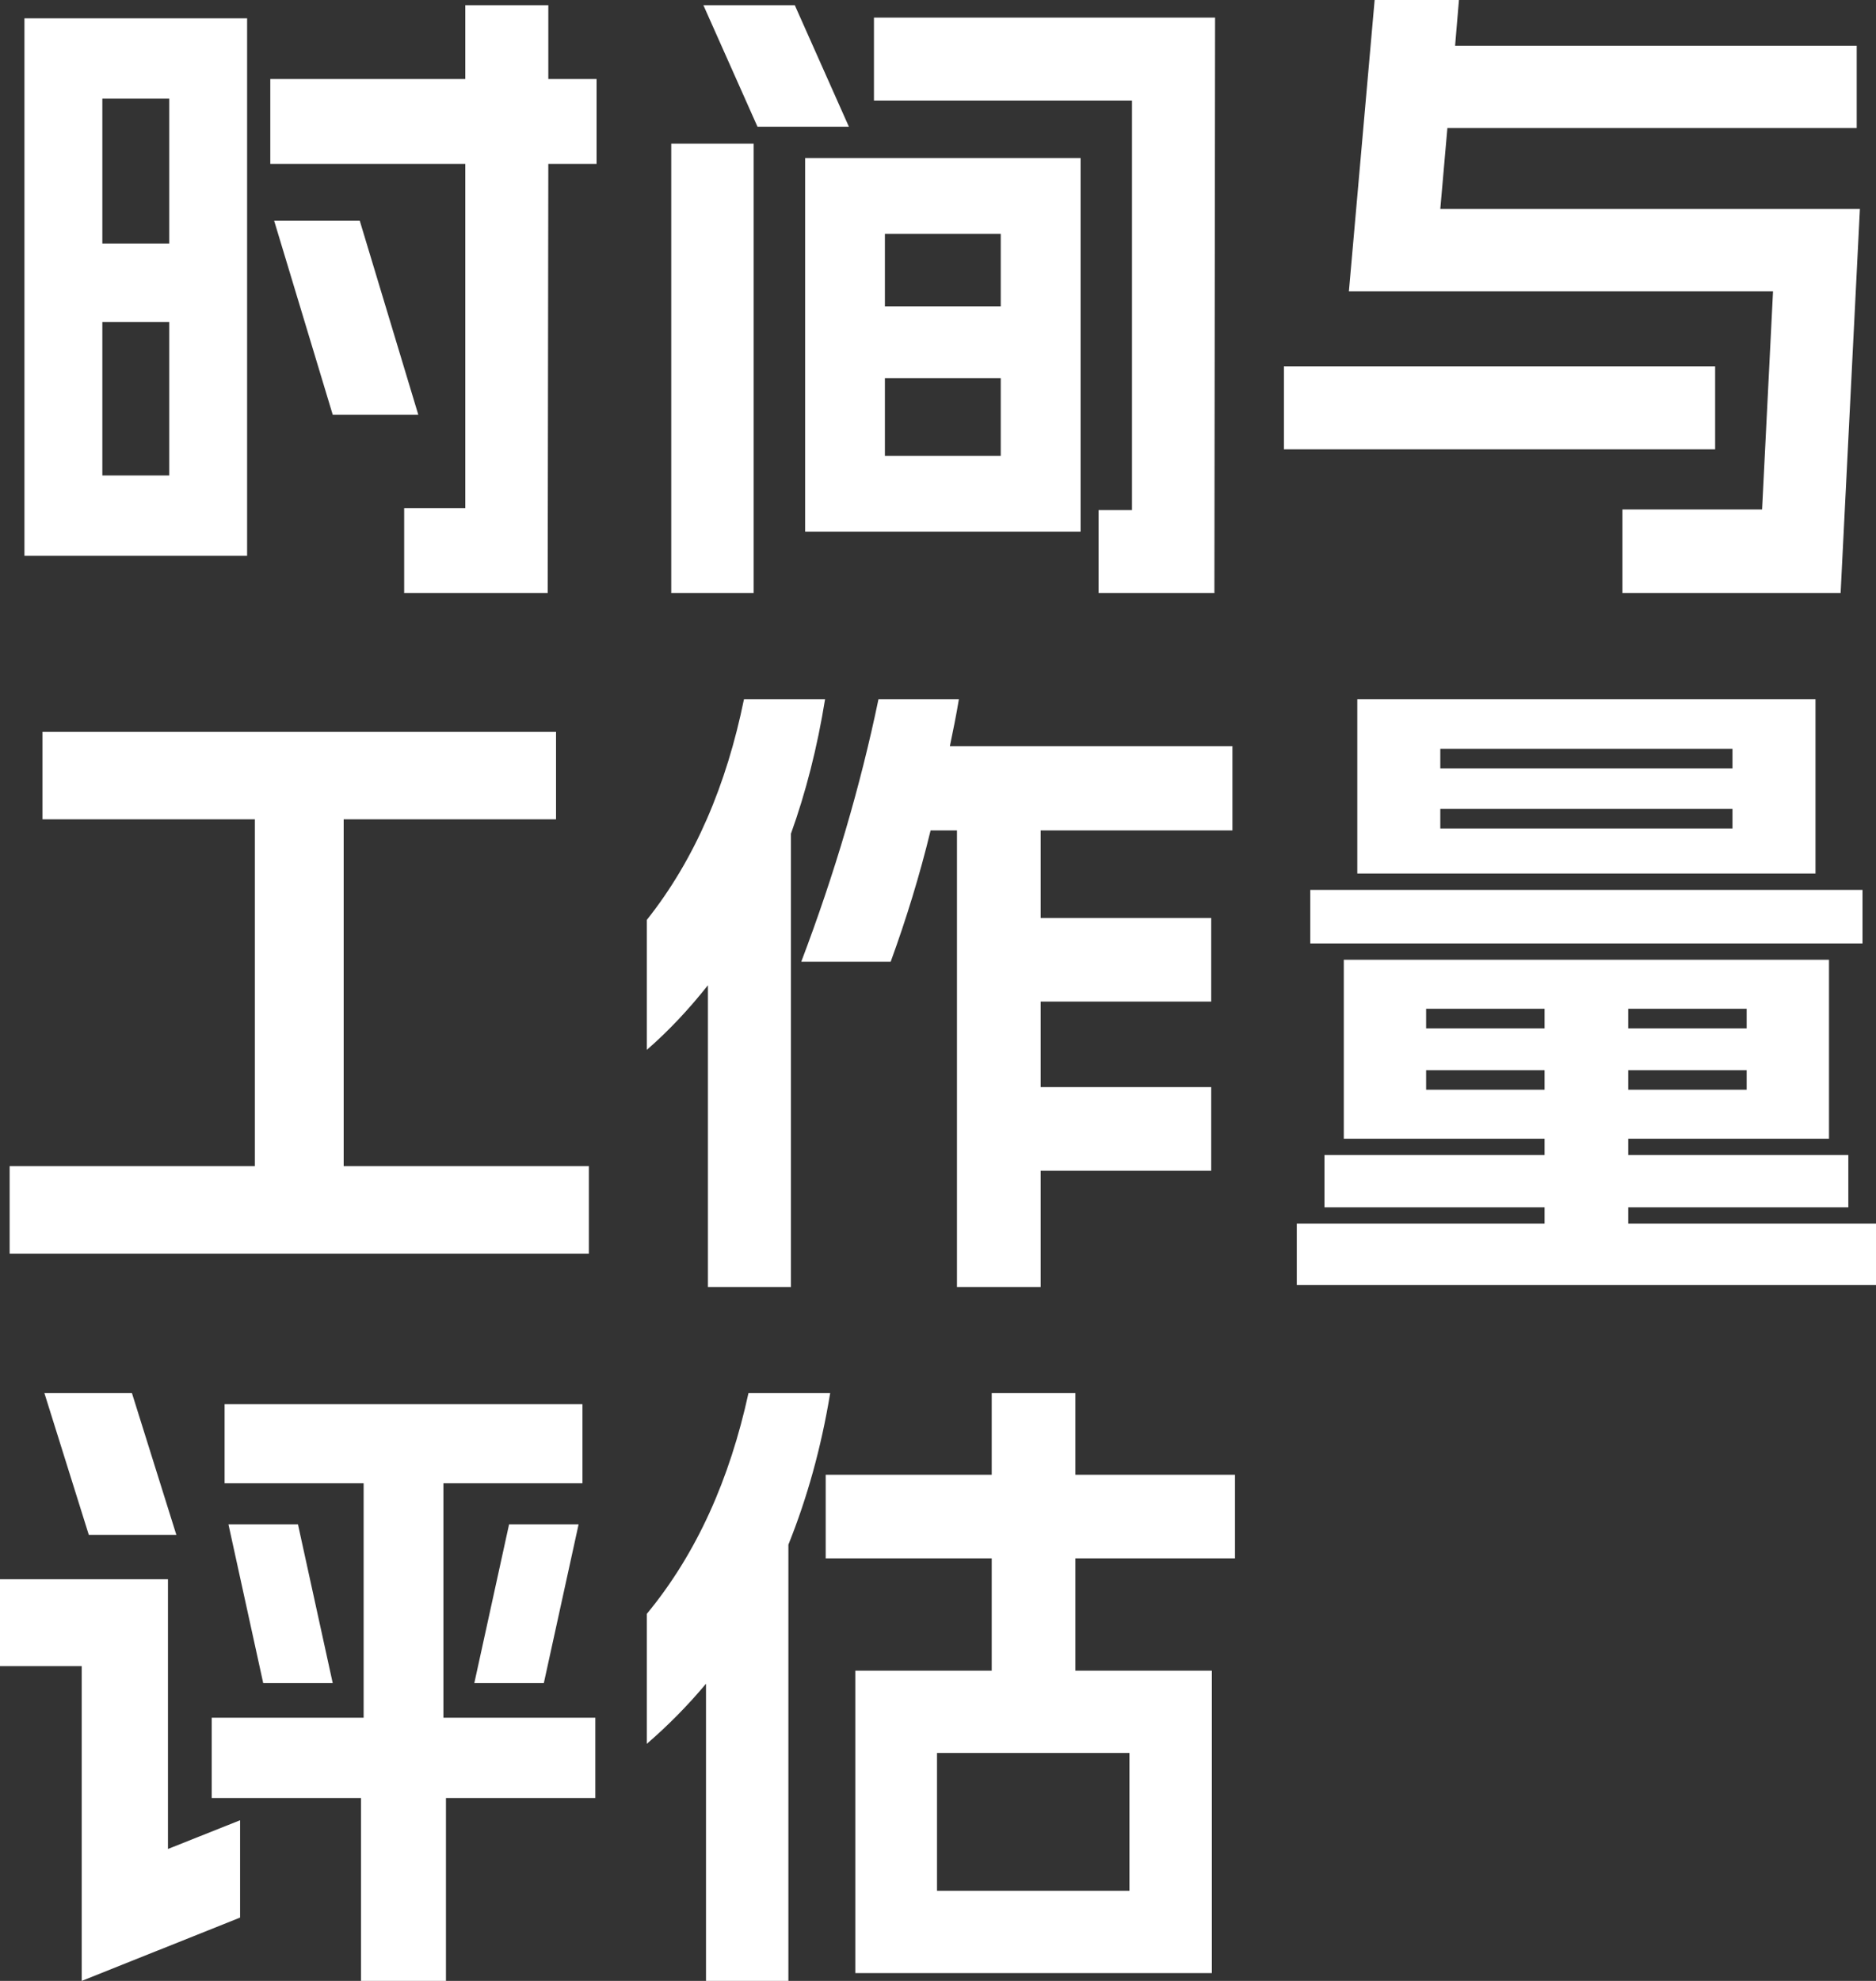
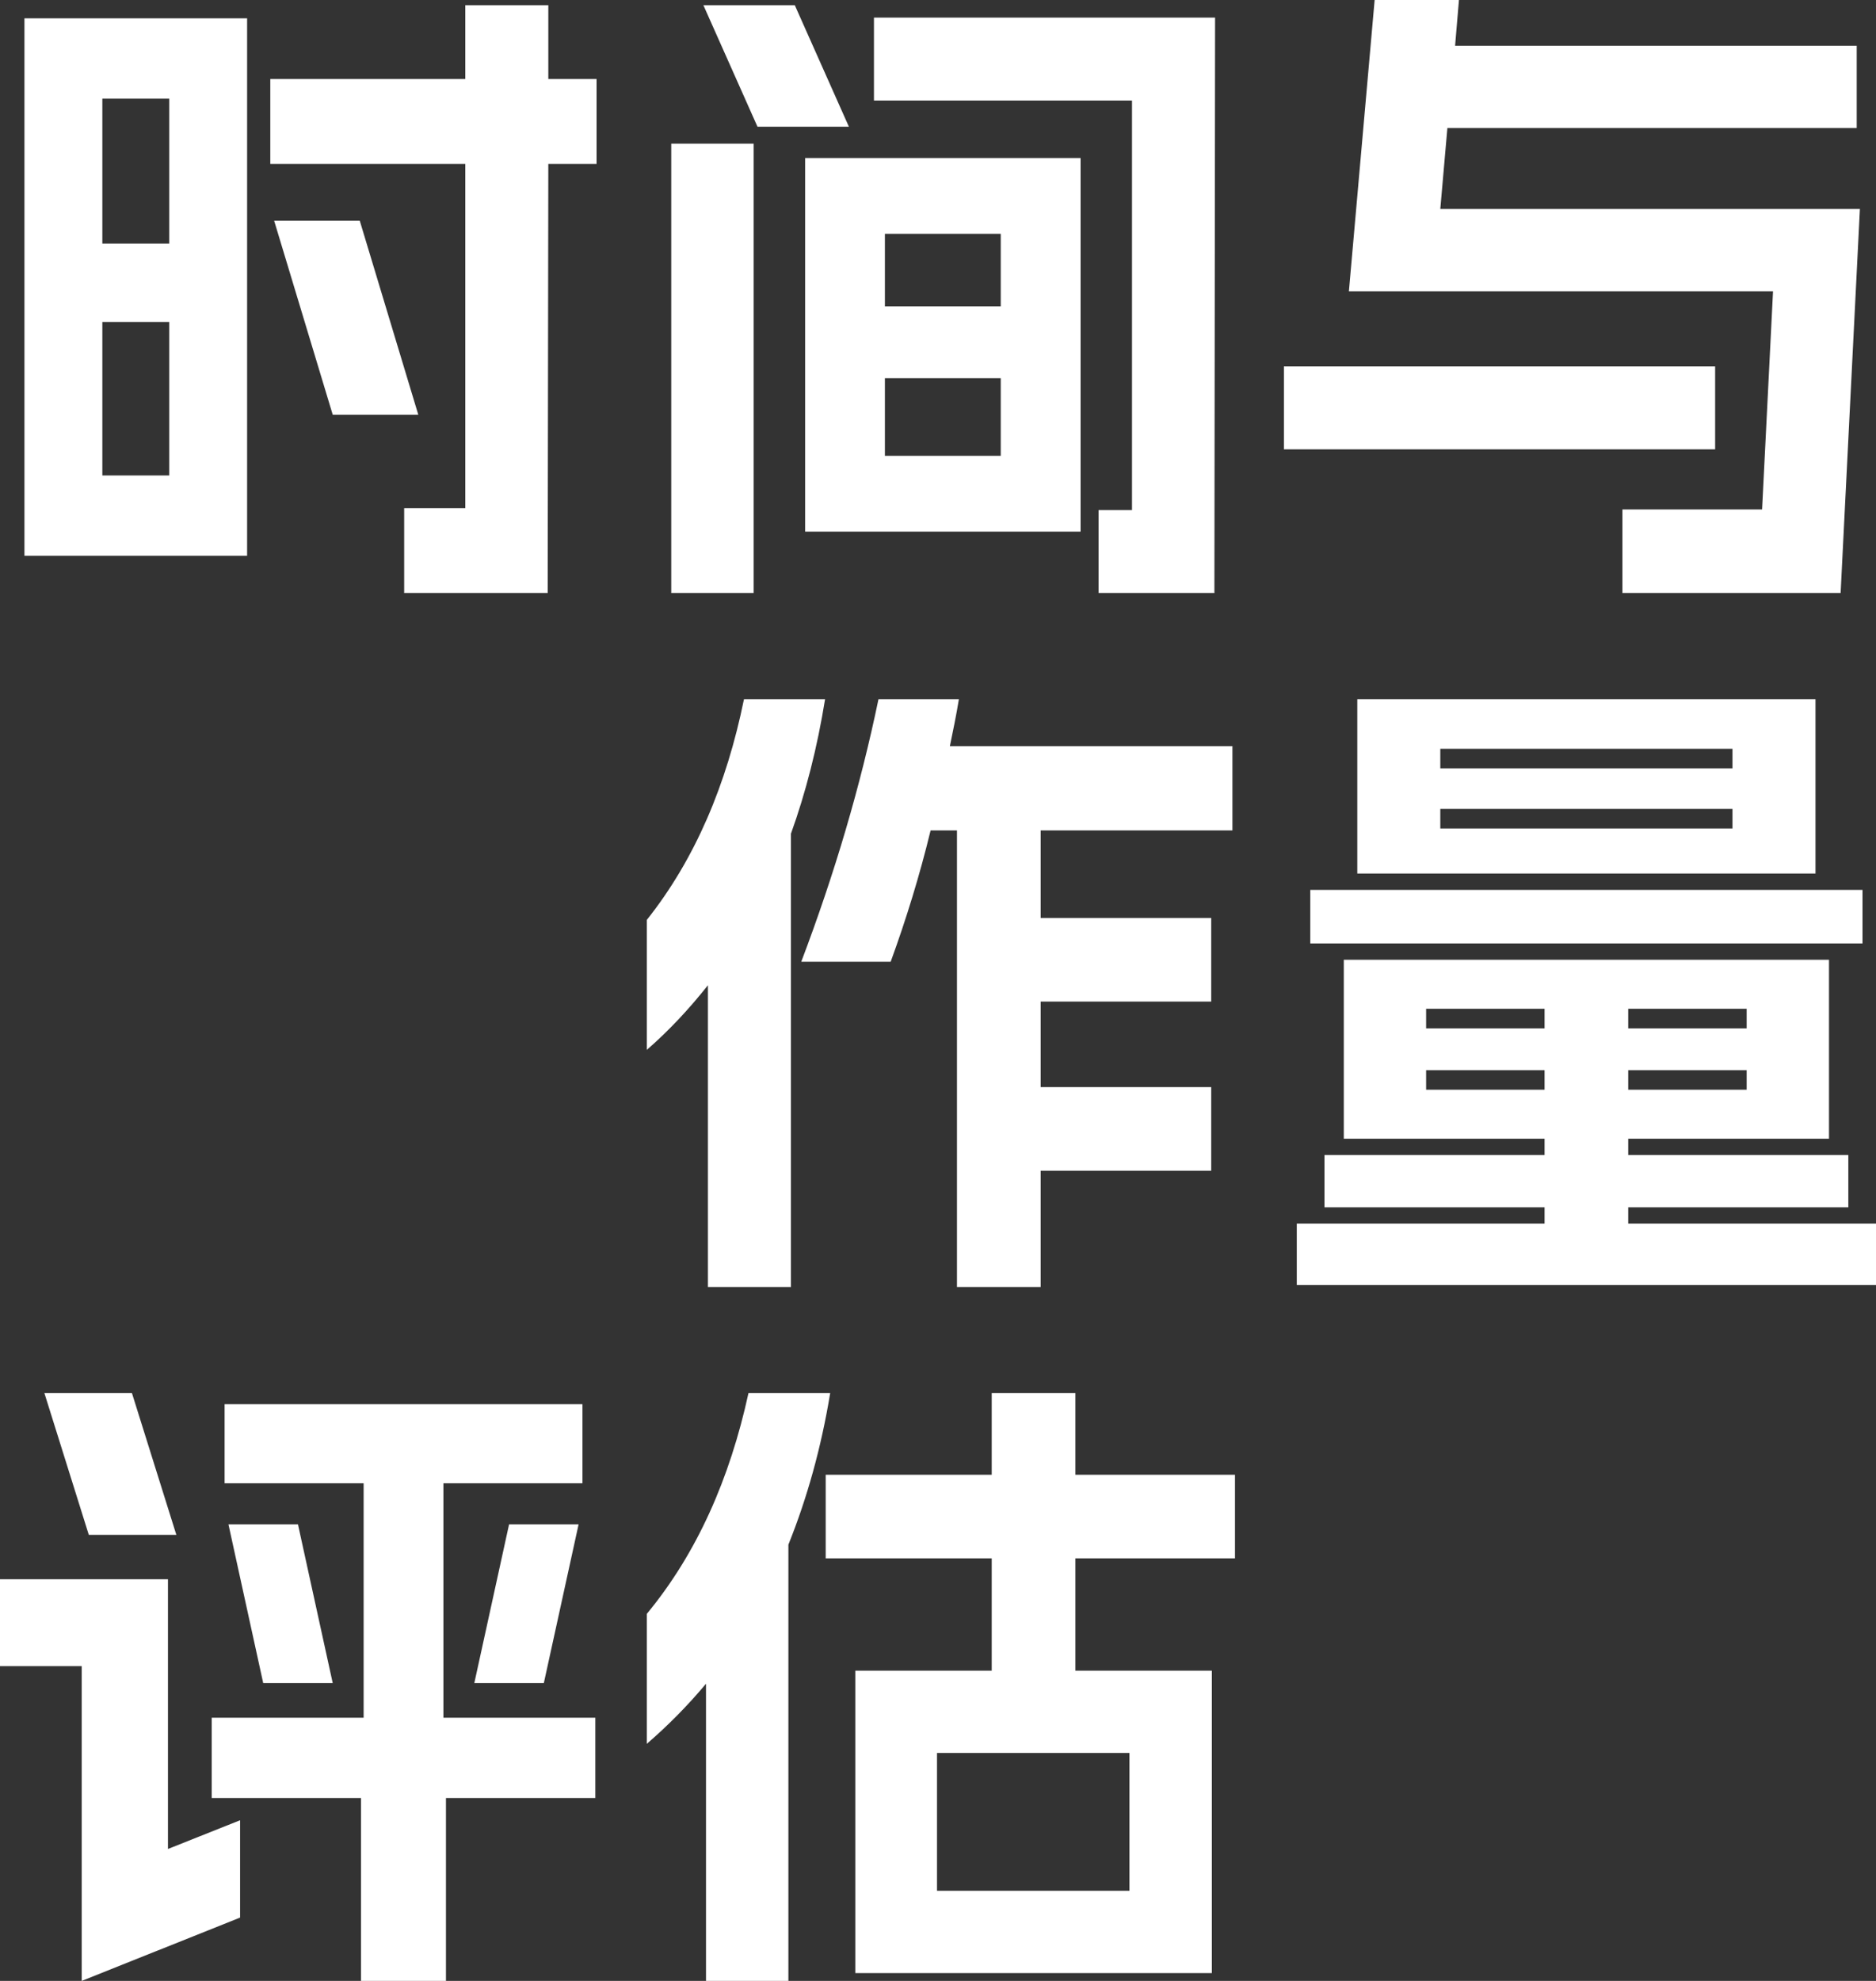
<svg xmlns="http://www.w3.org/2000/svg" width="36px" height="38px" viewBox="0 0 36 38" version="1.1">
  <rect x="0" y="0" width="36" height="38" fill="#333333" stroke="none" />
  <title>编组 44</title>
  <g id="页面-1" stroke="none" stroke-width="1" fill="none" fill-rule="evenodd">
    <g id="画板" transform="translate(-508, -749)" fill="#FFFFFF" fill-rule="nonzero">
      <g id="编组-42" transform="translate(508, 749)">
        <path d="M0.469,0.351 L0.469,10.662 L4.742,10.662 L4.742,0.351 L0.469,0.351 Z M1.964,9.121 L1.964,6.177 L3.248,6.177 L3.248,9.121 L1.964,9.121 Z M1.964,4.673 L1.964,1.892 L3.248,1.892 L3.248,4.673 L1.964,4.673 Z M5.187,3.145 L8.929,3.145 L8.929,9.747 L7.756,9.747 L7.756,11.376 L10.51,11.376 L10.522,3.145 L11.448,3.145 L11.448,1.516 L10.522,1.516 L10.522,0.1 L8.929,0.1 L8.929,1.516 L5.187,1.516 L5.187,3.145 Z M5.261,4.235 L6.385,7.956 L8.027,7.956 L6.904,4.235 L5.261,4.235 Z" id="形状" />
        <path d="M23.317,0.338 L16.771,0.338 L16.771,1.929 L21.723,1.929 L21.723,9.785 L21.081,9.785 L21.081,11.376 L23.304,11.376 L23.317,0.338 Z M12.881,11.376 L14.462,11.376 L14.462,2.756 L12.881,2.756 L12.881,11.376 Z M13.498,0.1 L14.536,2.431 L16.29,2.431 L15.252,0.1 L13.498,0.1 Z M15.45,10.198 L20.736,10.198 L20.736,3.032 L15.45,3.032 L15.45,10.198 Z M16.981,8.745 L16.981,7.254 L19.204,7.254 L19.204,8.745 L16.981,8.745 Z M16.981,5.876 L16.981,4.485 L19.204,4.485 L19.204,5.876 L16.981,5.876 Z" id="形状" />
        <path d="M31.134,11.376 L35.321,11.376 L35.691,4.009 L27.639,4.009 L27.775,2.456 L35.63,2.456 L35.63,0.877 L27.923,0.877 L27.997,0 L26.379,0 L25.885,5.588 L34.024,5.588 L33.814,9.773 L31.134,9.773 L31.134,11.376 Z M24.638,8.62 L32.913,8.62 L32.913,7.029 L24.638,7.029 L24.638,8.62 Z" id="形状" />
-         <polygon id="路径" points="0.185 24.049 11.3 24.049 11.3 22.37 6.595 22.37 6.595 15.717 10.67 15.717 10.67 14.039 0.815 14.039 0.815 15.717 4.891 15.717 4.891 22.37 0.185 22.37" />
        <path d="M12.412,17.647 L12.412,20.14 C12.844,19.764 13.227,19.351 13.585,18.9 L13.585,24.688 L15.178,24.688 L15.178,15.993 C15.462,15.204 15.684,14.339 15.833,13.412 L14.277,13.412 C13.943,15.053 13.338,16.482 12.412,17.647 Z M15.376,18.449 L17.092,18.449 C17.389,17.634 17.648,16.795 17.858,15.93 L18.364,15.93 L18.364,24.688 L19.97,24.688 L19.97,22.458 L23.243,22.458 L23.243,20.854 L19.97,20.854 L19.97,19.213 L23.243,19.213 L23.243,17.609 L19.97,17.609 L19.97,15.93 L23.65,15.93 L23.65,14.314 L18.228,14.314 C18.29,14.014 18.352,13.713 18.401,13.412 L16.858,13.412 C16.512,15.078 16.018,16.757 15.376,18.449 Z" id="形状" />
        <path d="M25.787,18.411 L25.787,21.844 L29.64,21.844 L29.64,22.157 L25.416,22.157 L25.416,23.16 L29.64,23.16 L29.64,23.473 L24.885,23.473 L24.885,24.651 L36,24.651 L36,23.473 L31.245,23.473 L31.245,23.16 L35.469,23.16 L35.469,22.157 L31.245,22.157 L31.245,21.844 L35.098,21.844 L35.098,18.411 L25.787,18.411 Z M25.144,18.098 L35.741,18.098 L35.741,17.071 L25.144,17.071 L25.144,18.098 Z M26.046,16.757 L34.839,16.757 L34.839,13.412 L26.046,13.412 L26.046,16.757 Z M27.367,20.904 L27.367,20.529 L29.64,20.529 L29.64,20.904 L27.367,20.904 Z M27.367,19.727 L27.367,19.351 L29.64,19.351 L29.64,19.727 L27.367,19.727 Z M27.639,15.893 L27.639,15.517 L33.246,15.517 L33.246,15.893 L27.639,15.893 Z M27.639,14.74 L27.639,14.364 L33.246,14.364 L33.246,14.74 L27.639,14.74 Z M31.245,20.904 L31.245,20.529 L33.518,20.529 L33.518,20.904 L31.245,20.904 Z M31.245,19.727 L31.245,19.351 L33.518,19.351 L33.518,19.727 L31.245,19.727 Z" id="形状" />
        <path d="M6.928,38 L8.558,38 L8.558,34.492 L11.424,34.492 L11.424,32.951 L8.509,32.951 L8.509,28.453 L11.177,28.453 L11.177,26.937 L4.31,26.937 L4.31,28.453 L6.978,28.453 L6.978,32.951 L4.063,32.951 L4.063,34.492 L6.928,34.492 L6.928,38 Z M0,31.961 L1.568,31.961 L1.568,38 L4.607,36.785 L4.607,34.918 L3.223,35.469 L3.223,30.295 L0,30.295 L0,31.961 Z M0.852,26.724 L1.704,29.443 L3.384,29.443 L2.532,26.724 L0.852,26.724 Z M4.384,29.242 L5.051,32.287 L6.385,32.287 L5.718,29.242 L4.384,29.242 Z M9.102,32.287 L10.436,32.287 L11.103,29.242 L9.769,29.242 L9.102,32.287 Z" id="形状" />
        <path d="M23.255,32.049 L20.637,32.049 L20.637,29.894 L23.699,29.894 L23.699,28.29 L20.637,28.29 L20.637,26.724 L19.031,26.724 L19.031,28.29 L15.845,28.29 L15.845,29.894 L19.031,29.894 L19.031,32.049 L16.413,32.049 L16.413,37.85 L23.255,37.85 L23.255,32.049 Z M12.412,33.452 C12.819,33.101 13.202,32.713 13.548,32.299 L13.548,38 L15.129,38 L15.129,29.631 C15.487,28.741 15.758,27.776 15.931,26.724 L14.363,26.724 C14.005,28.365 13.375,29.794 12.412,30.959 L12.412,33.452 Z M17.981,36.271 L17.981,33.627 L21.674,33.627 L21.674,36.271 L17.981,36.271 Z" id="形状" />
      </g>
    </g>
  </g>
</svg>